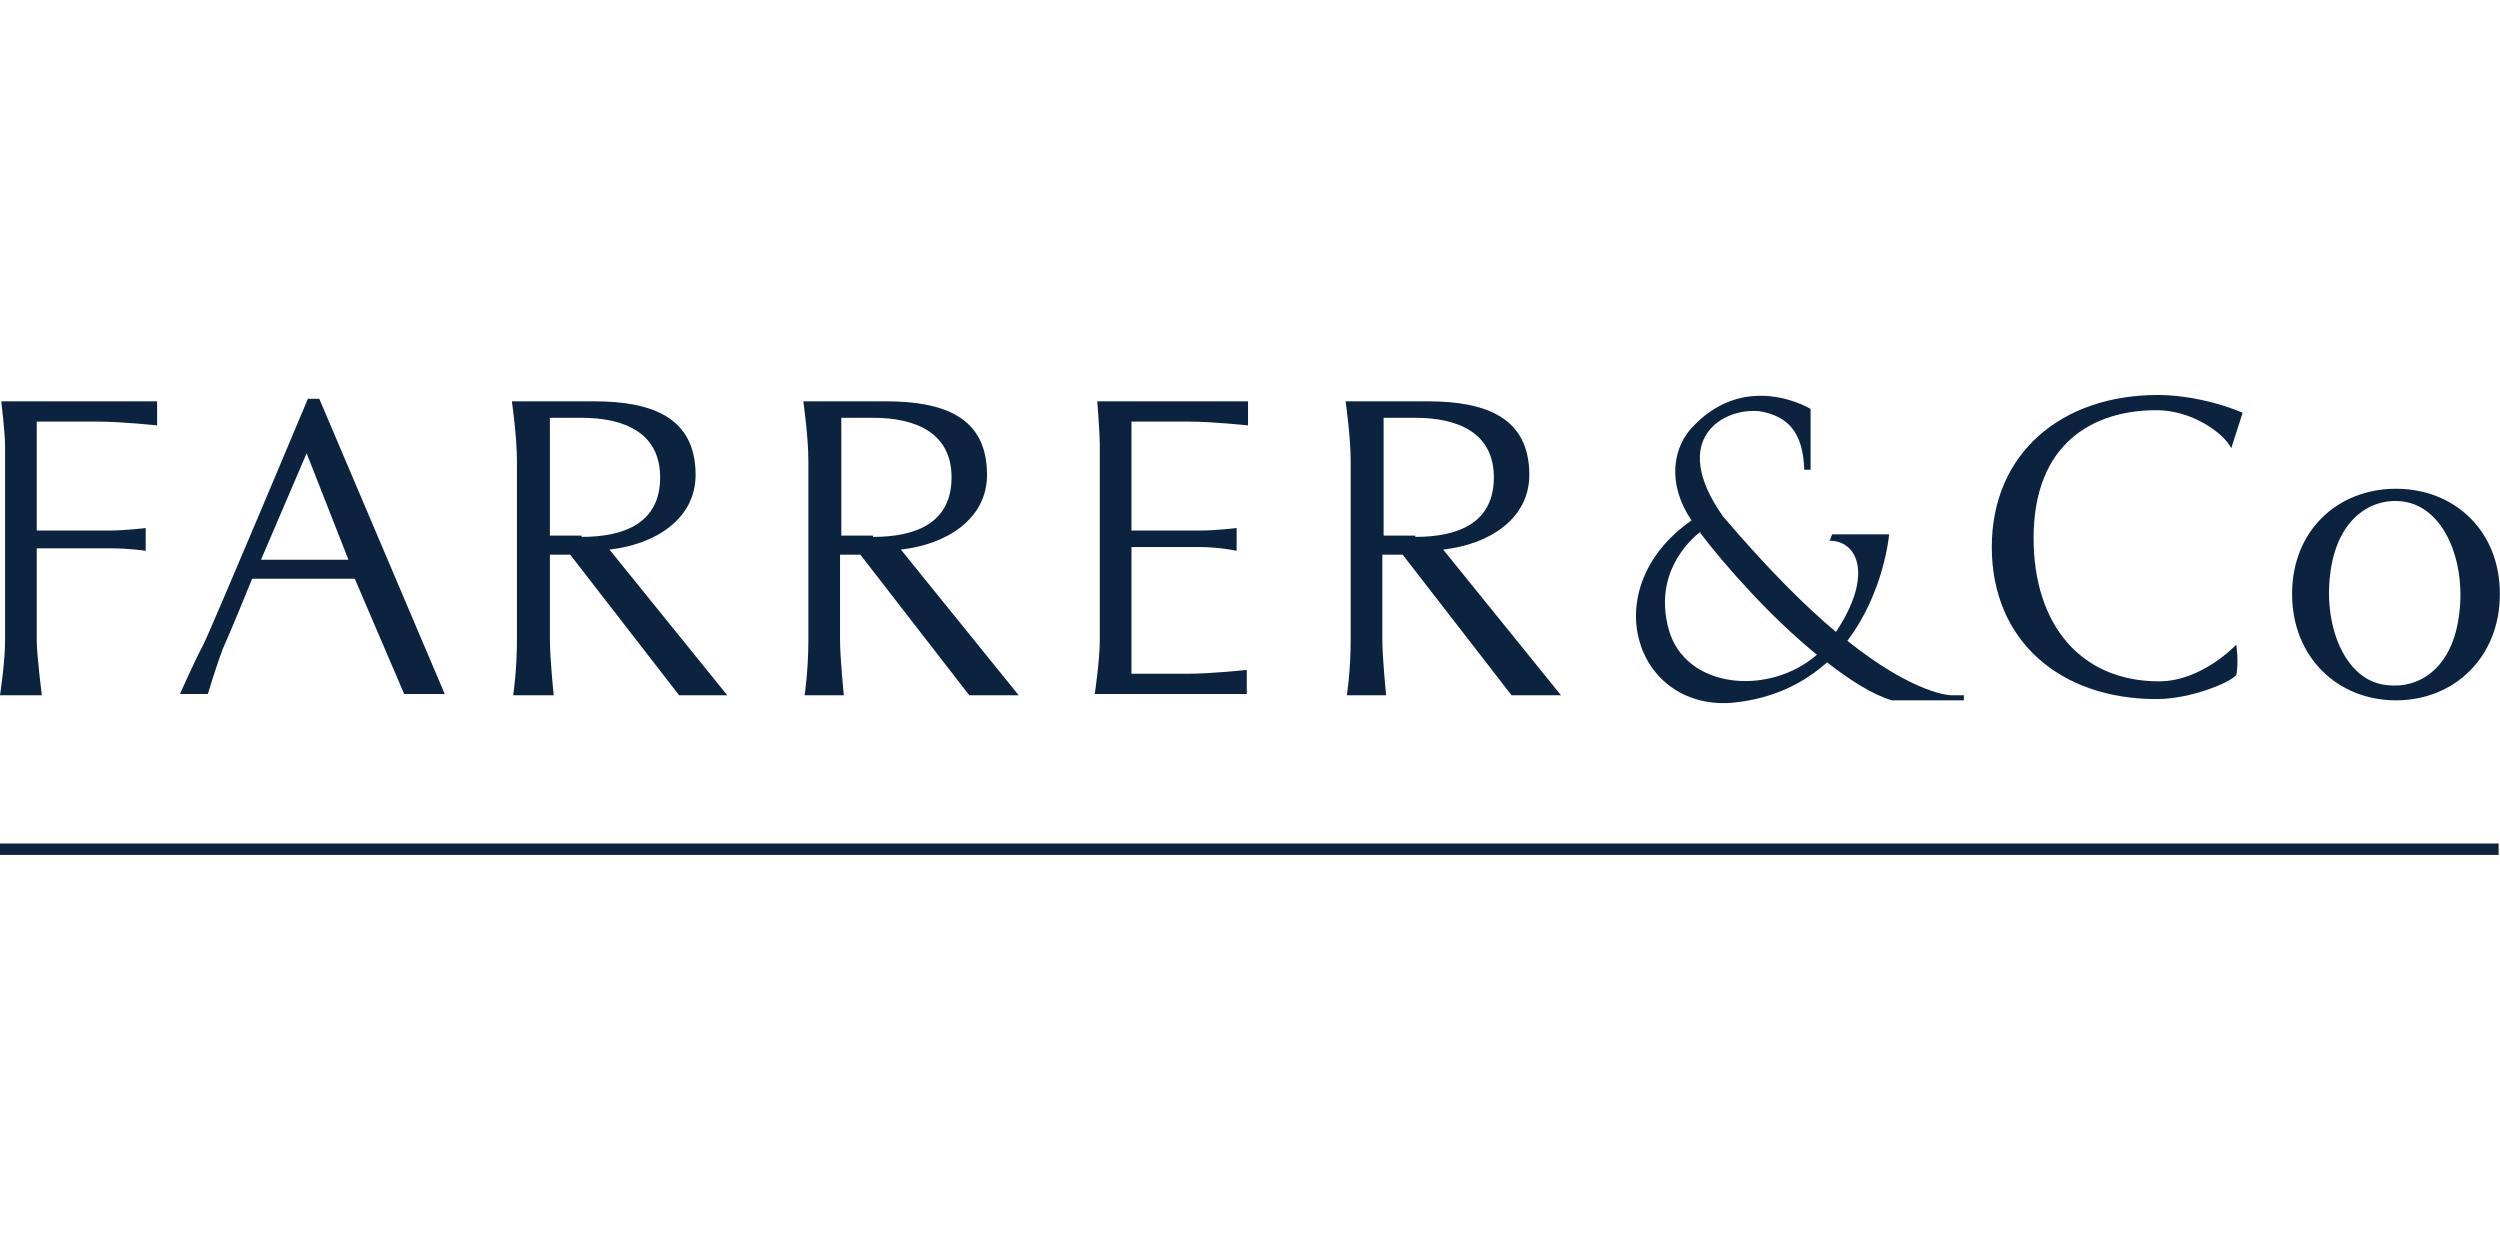
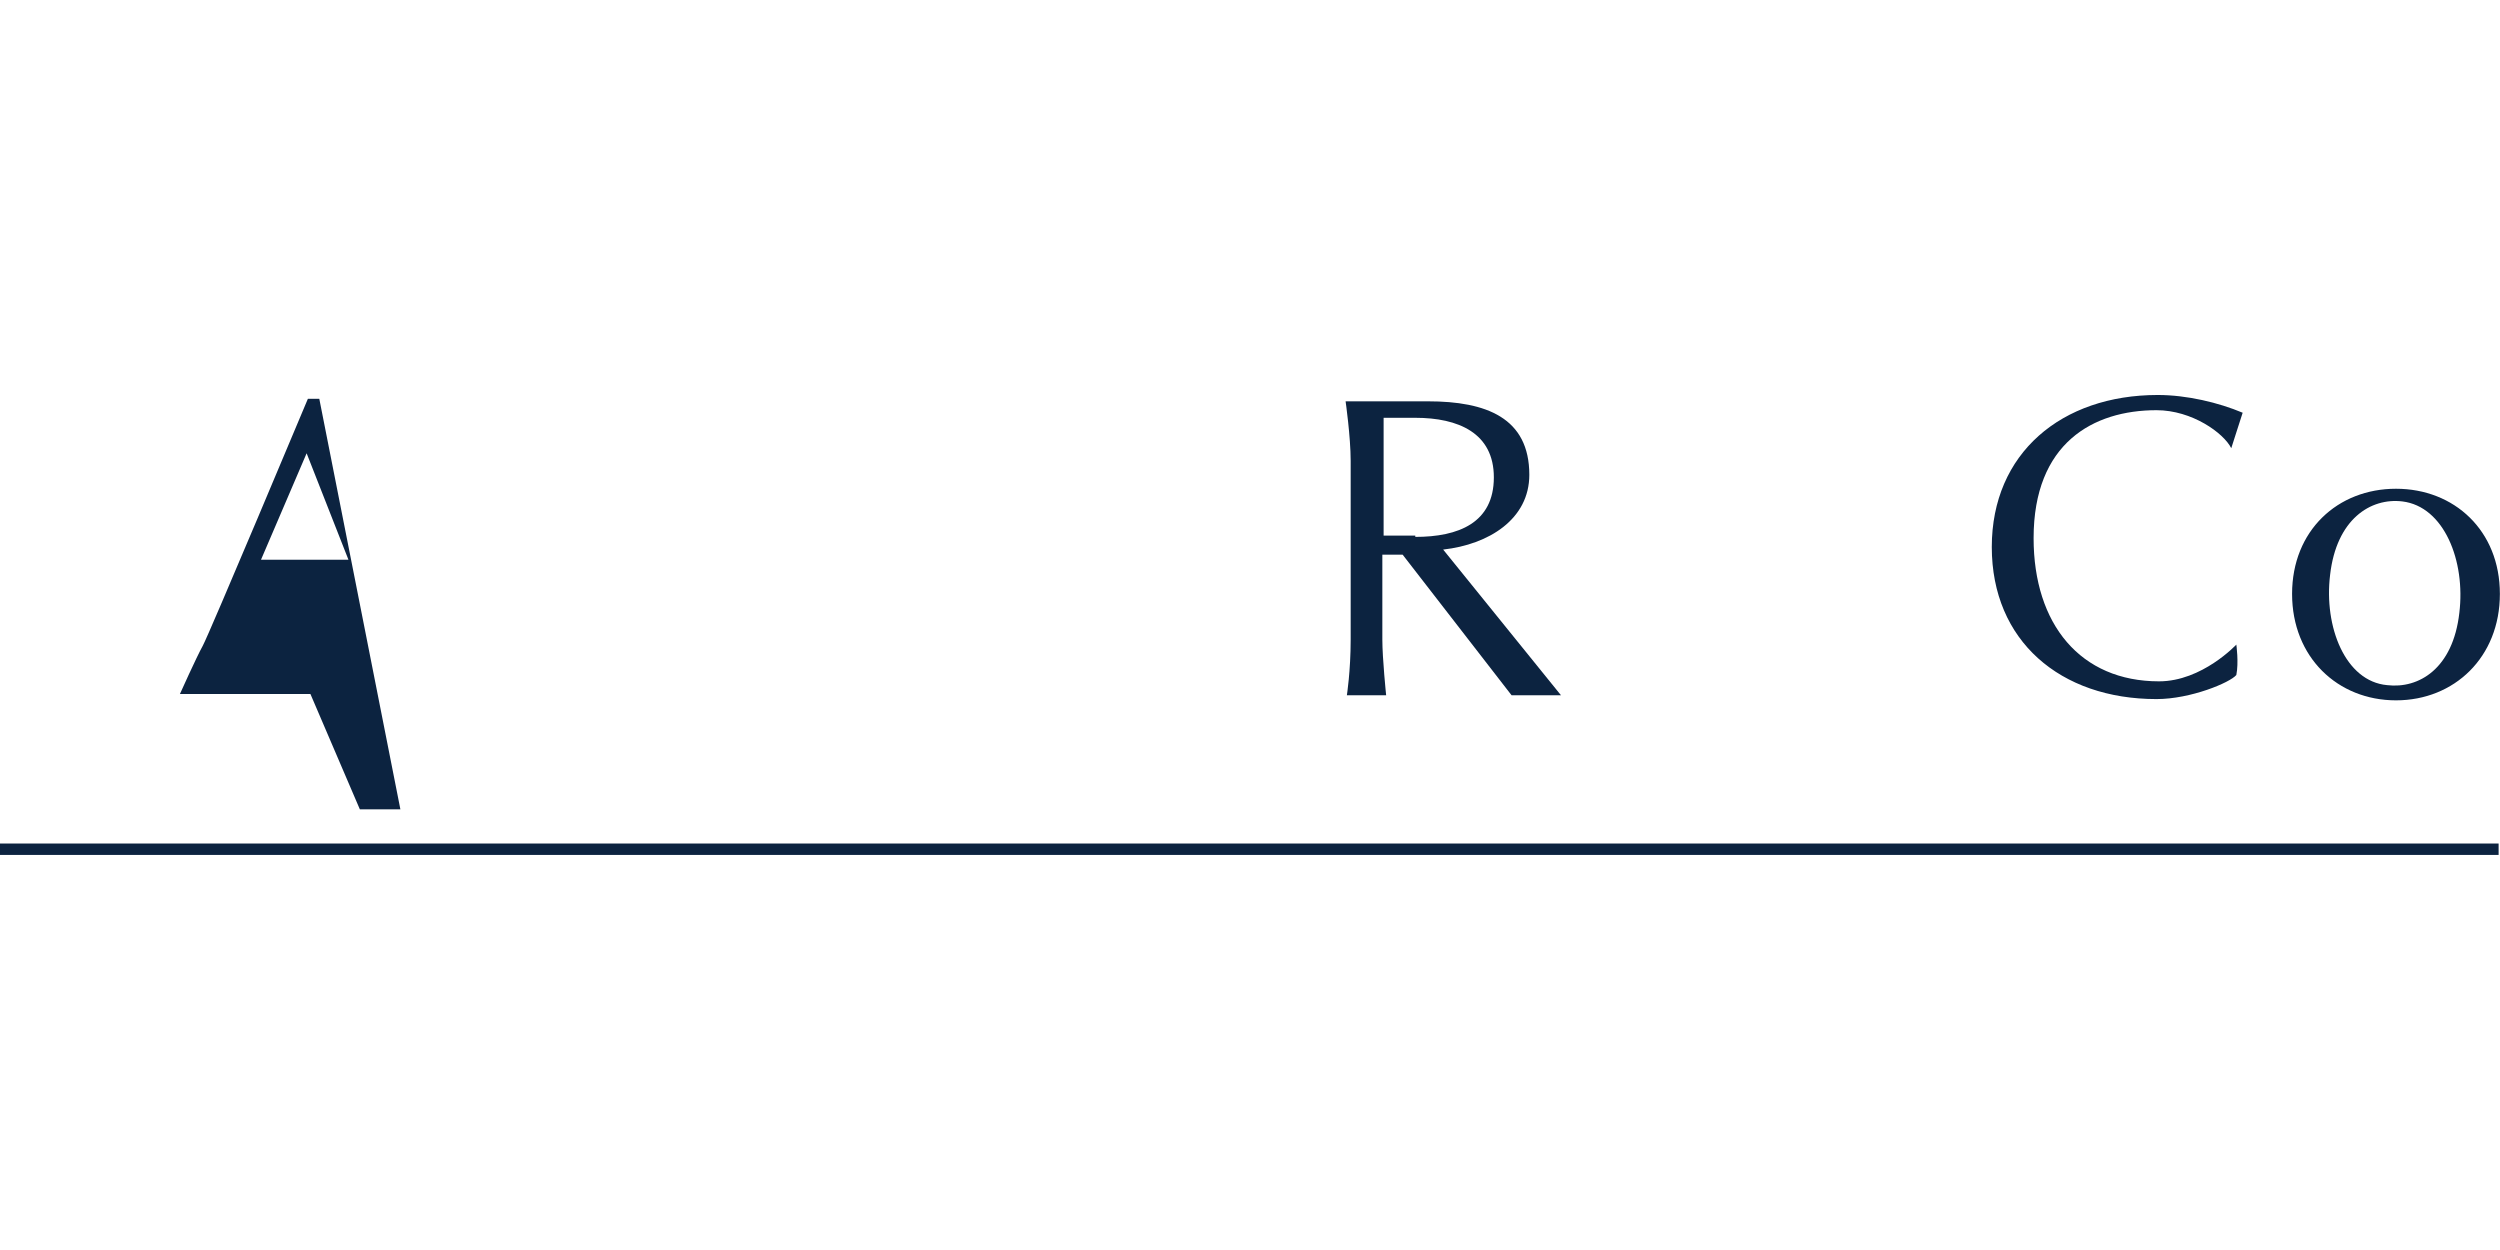
<svg xmlns="http://www.w3.org/2000/svg" xmlns:ns1="http://sodipodi.sourceforge.net/DTD/sodipodi-0.dtd" xmlns:ns2="http://www.inkscape.org/namespaces/inkscape" version="1.1" id="Layer_1" x="0px" y="0px" width="1000" height="500" viewBox="0 0 1000 500" enable-background="new 0 0 841.889 595.281" xml:space="preserve" ns1:docname="Farrer-Co.svg" ns2:version="1.3.2 (091e20e, 2023-11-25, custom)">
  <defs id="defs9" />
  <ns1:namedview id="namedview9" pagecolor="#ffffff" bordercolor="#000000" borderopacity="0.25" ns2:showpageshadow="2" ns2:pageopacity="0.0" ns2:pagecheckerboard="0" ns2:deskcolor="#d1d1d1" ns2:zoom="1.1996831" ns2:cx="420.94449" ns2:cy="297.99536" ns2:window-width="1920" ns2:window-height="1009" ns2:window-x="1912" ns2:window-y="-8" ns2:window-maximized="1" ns2:current-layer="Layer_1" />
  <g id="g9" style="fill:#0c2340;fill-opacity:1;stroke-width:0.831" transform="matrix(1.204,0,0,1.204,-7.096,-107.616)">
    <g id="g6" style="fill:#0c2340;fill-opacity:1;stroke-width:0.831">
-       <path fill="#2ED03C" d="M 6.314,222.712 H 58.09 v 7.998 c 0,0 -11.786,-1.263 -19.784,-1.263 -7.998,0 -20.205,0 -20.205,0 v 36.201 c 0,0 17.68,0 23.572,0 5.894,0 12.629,-0.842 12.629,-0.842 v 7.577 c 0,0 -5.052,-0.842 -12.208,-0.842 -7.155,0 -23.993,0 -23.993,0 0,0 0,25.678 0,30.729 0,4.63 1.684,18.101 1.684,18.101 H 5.893 c 0,0 1.685,-10.945 1.685,-18.101 0,-7.157 0,-62.301 0,-64.826 -0.001,-4.208 -1.264,-14.732 -1.264,-14.732 z" id="path1" style="fill:#0c2340;fill-opacity:1;stroke-width:0.831" />
-       <path fill="#2ED03C" d="m 400.74,229.447 c 7.998,0 19.784,1.263 19.784,1.263 v -7.998 h -50.092 c 0,0 0.842,10.523 0.842,14.312 0,2.946 0,58.09 0,64.825 0,7.156 -1.685,18.102 -1.685,18.102 h 50.514 v -7.998 c 0,0 -11.786,1.263 -19.784,1.263 -7.998,0 -18.521,0 -18.521,0 0,-8.84 0,-42.095 0,-42.095 0,0 15.154,0 22.31,0 7.156,0 12.629,1.263 12.629,1.263 v -7.577 c 0,0 -6.735,0.842 -12.629,0.842 -5.893,0 -22.31,0 -22.31,0 v -36.201 c 0.42,-0.001 10.943,-0.001 18.942,-0.001 z" id="path2" style="fill:#0c2340;fill-opacity:1;stroke-width:0.831" />
-       <path fill="#2ED03C" d="m 176.376,320.372 c 0,0 1.263,-7.998 1.263,-18.522 0,-21.468 0,-53.881 0,-59.353 0,-7.998 -1.684,-19.785 -1.684,-19.785 h 27.361 c 19.363,0 33.675,5.473 33.675,24.415 0,14.733 -13.47,23.152 -28.624,24.836 l 39.148,48.409 H 231.52 l -36.201,-46.726 h -6.735 c 0,0 0,22.311 0,28.203 0,6.314 1.263,18.522 1.263,18.522 h -13.471 z m 22.731,-52.619 c 14.312,0 26.099,-4.63 26.099,-19.784 0,-14.732 -11.786,-19.784 -26.099,-19.784 h -10.523 v 39.147 h 10.523 z" id="path3" style="fill:#0c2340;fill-opacity:1;stroke-width:0.831" />
-       <path fill="#2ED03C" d="m 273.194,320.372 c 0,0 1.263,-7.998 1.263,-18.522 0,-21.468 0,-53.881 0,-59.353 0,-7.998 -1.684,-19.785 -1.684,-19.785 h 27.361 c 19.784,0 33.675,5.473 33.675,24.415 0,14.733 -13.47,23.152 -28.624,24.836 l 39.148,48.409 h -16.417 l -36.201,-46.726 h -6.735 c 0,0 0,22.311 0,28.203 0,6.314 1.263,18.522 1.263,18.522 h -13.049 z m 22.73,-52.619 c 14.312,0 26.099,-4.63 26.099,-19.784 0,-14.732 -11.786,-19.784 -26.099,-19.784 h -10.523 v 39.147 h 10.523 z" id="path4" style="fill:#0c2340;fill-opacity:1;stroke-width:0.831" />
      <path fill="#2ED03C" d="m 453.358,320.372 c 0,0 1.263,-7.998 1.263,-18.522 0,-21.468 0,-53.881 0,-59.353 0,-7.998 -1.684,-19.785 -1.684,-19.785 h 27.361 c 19.363,0 33.675,5.473 33.675,24.415 0,14.733 -13.47,23.152 -28.624,24.836 l 39.148,48.409 H 508.08 l -36.201,-46.726 h -6.735 c 0,0 0,22.311 0,28.203 0,6.314 1.263,18.522 1.263,18.522 h -13.049 z m 22.73,-52.619 c 14.312,0 26.099,-4.63 26.099,-19.784 0,-14.732 -11.786,-19.784 -26.099,-19.784 h -10.523 v 39.147 h 10.523 z" id="path5" style="fill:#0c2340;fill-opacity:1;stroke-width:0.831" />
      <path fill="#2ED03C" d="m 767.382,286.696 c 0,-21.048 15.154,-34.938 34.518,-34.938 19.364,0 34.518,13.891 34.518,34.938 0,21.047 -15.154,35.359 -34.518,35.359 -19.364,0 -34.518,-14.312 -34.518,-35.359 z m 55.565,6.314 c 2.105,-17.259 -5.051,-35.359 -18.942,-37.043 -10.523,-1.263 -21.889,5.894 -23.993,24.415 -2.105,17.259 5.051,35.359 18.942,36.622 10.523,1.262 21.888,-5.472 23.993,-23.994 z" id="path6" style="fill:#0c2340;fill-opacity:1;stroke-width:0.831" />
    </g>
    <g id="g7" style="fill:#0c2340;fill-opacity:1;stroke-width:0.831">
-       <path fill="#2ED03C" d="m 111.971,221.87 h -3.788 c 0,0 -32.834,78.296 -34.938,82.085 -2.104,3.788 -7.577,15.996 -7.577,15.996 h 9.261 c 0,0 2.947,-9.683 5.052,-15.154 2.525,-5.473 9.682,-23.152 9.682,-23.152 h 34.097 l 16.417,38.307 h 13.47 z m -19.363,53.46 15.154,-35.359 13.891,35.359 z" id="path7" style="fill:#0c2340;fill-opacity:1;stroke-width:0.831" />
+       <path fill="#2ED03C" d="m 111.971,221.87 h -3.788 c 0,0 -32.834,78.296 -34.938,82.085 -2.104,3.788 -7.577,15.996 -7.577,15.996 h 9.261 h 34.097 l 16.417,38.307 h 13.47 z m -19.363,53.46 15.154,-35.359 13.891,35.359 z" id="path7" style="fill:#0c2340;fill-opacity:1;stroke-width:0.831" />
    </g>
    <g id="g8" style="fill:#0c2340;fill-opacity:1;stroke-width:0.831">
      <path fill="#2ED03C" d="m 722.762,220.607 c -31.992,0 -55.144,19.363 -55.144,50.514 0,31.151 22.73,50.514 54.723,50.514 11.365,0 24.415,-5.473 26.52,-7.998 0.842,-4.21 0,-10.103 0,-10.103 0,0 -11.365,12.207 -25.678,12.207 -26.099,0 -41.674,-18.942 -41.674,-47.567 0,-31.57 19.785,-42.515 40.832,-42.515 11.786,0 22.31,7.577 24.836,12.628 0.842,-2.525 2.525,-7.998 3.788,-11.786 -7.998,-3.368 -18.521,-5.894 -28.203,-5.894 z" id="path8" style="fill:#0c2340;fill-opacity:1;stroke-width:0.831" />
    </g>
-     <path fill="#2ED03C" d="m 654.148,320.372 c 0,0 -11.786,0 -34.518,-18.101 12.208,-15.996 13.892,-35.36 13.892,-35.36 H 614.58 l -0.842,2.105 c 9.261,0 14.732,11.365 2.104,30.308 -10.523,-8.84 -22.73,-21.047 -37.464,-38.306 -18.521,-26.099 0.421,-36.622 12.628,-34.938 8.419,1.684 13.892,6.313 14.312,19.363 h 2.104 v -20.205 c 0,0 -20.626,-12.629 -38.306,5.051 -7.998,7.577 -9.261,20.205 -1.263,31.992 -31.992,22.31 -18.943,62.721 13.049,60.616 14.312,-1.263 24.415,-6.735 31.992,-13.471 7.577,5.894 14.732,10.524 21.468,12.629 h 23.994 v -1.684 h -4.208 z m -93.87,-21.89 c -5.052,-18.521 6.735,-29.466 10.523,-32.413 0,0 0,0 0,0.421 7.998,10.523 23.152,27.782 38.727,40.411 -15.997,13.892 -43.779,11.365 -49.25,-8.419 z" id="path9" style="fill:#0c2340;fill-opacity:1;stroke-width:0.831" />
    <rect x="5.893" y="369.622" fill="#2ED03C" width="830.104" height="3.789" id="rect9" style="fill:#0c2340;fill-opacity:1;stroke-width:0.831" />
  </g>
</svg>